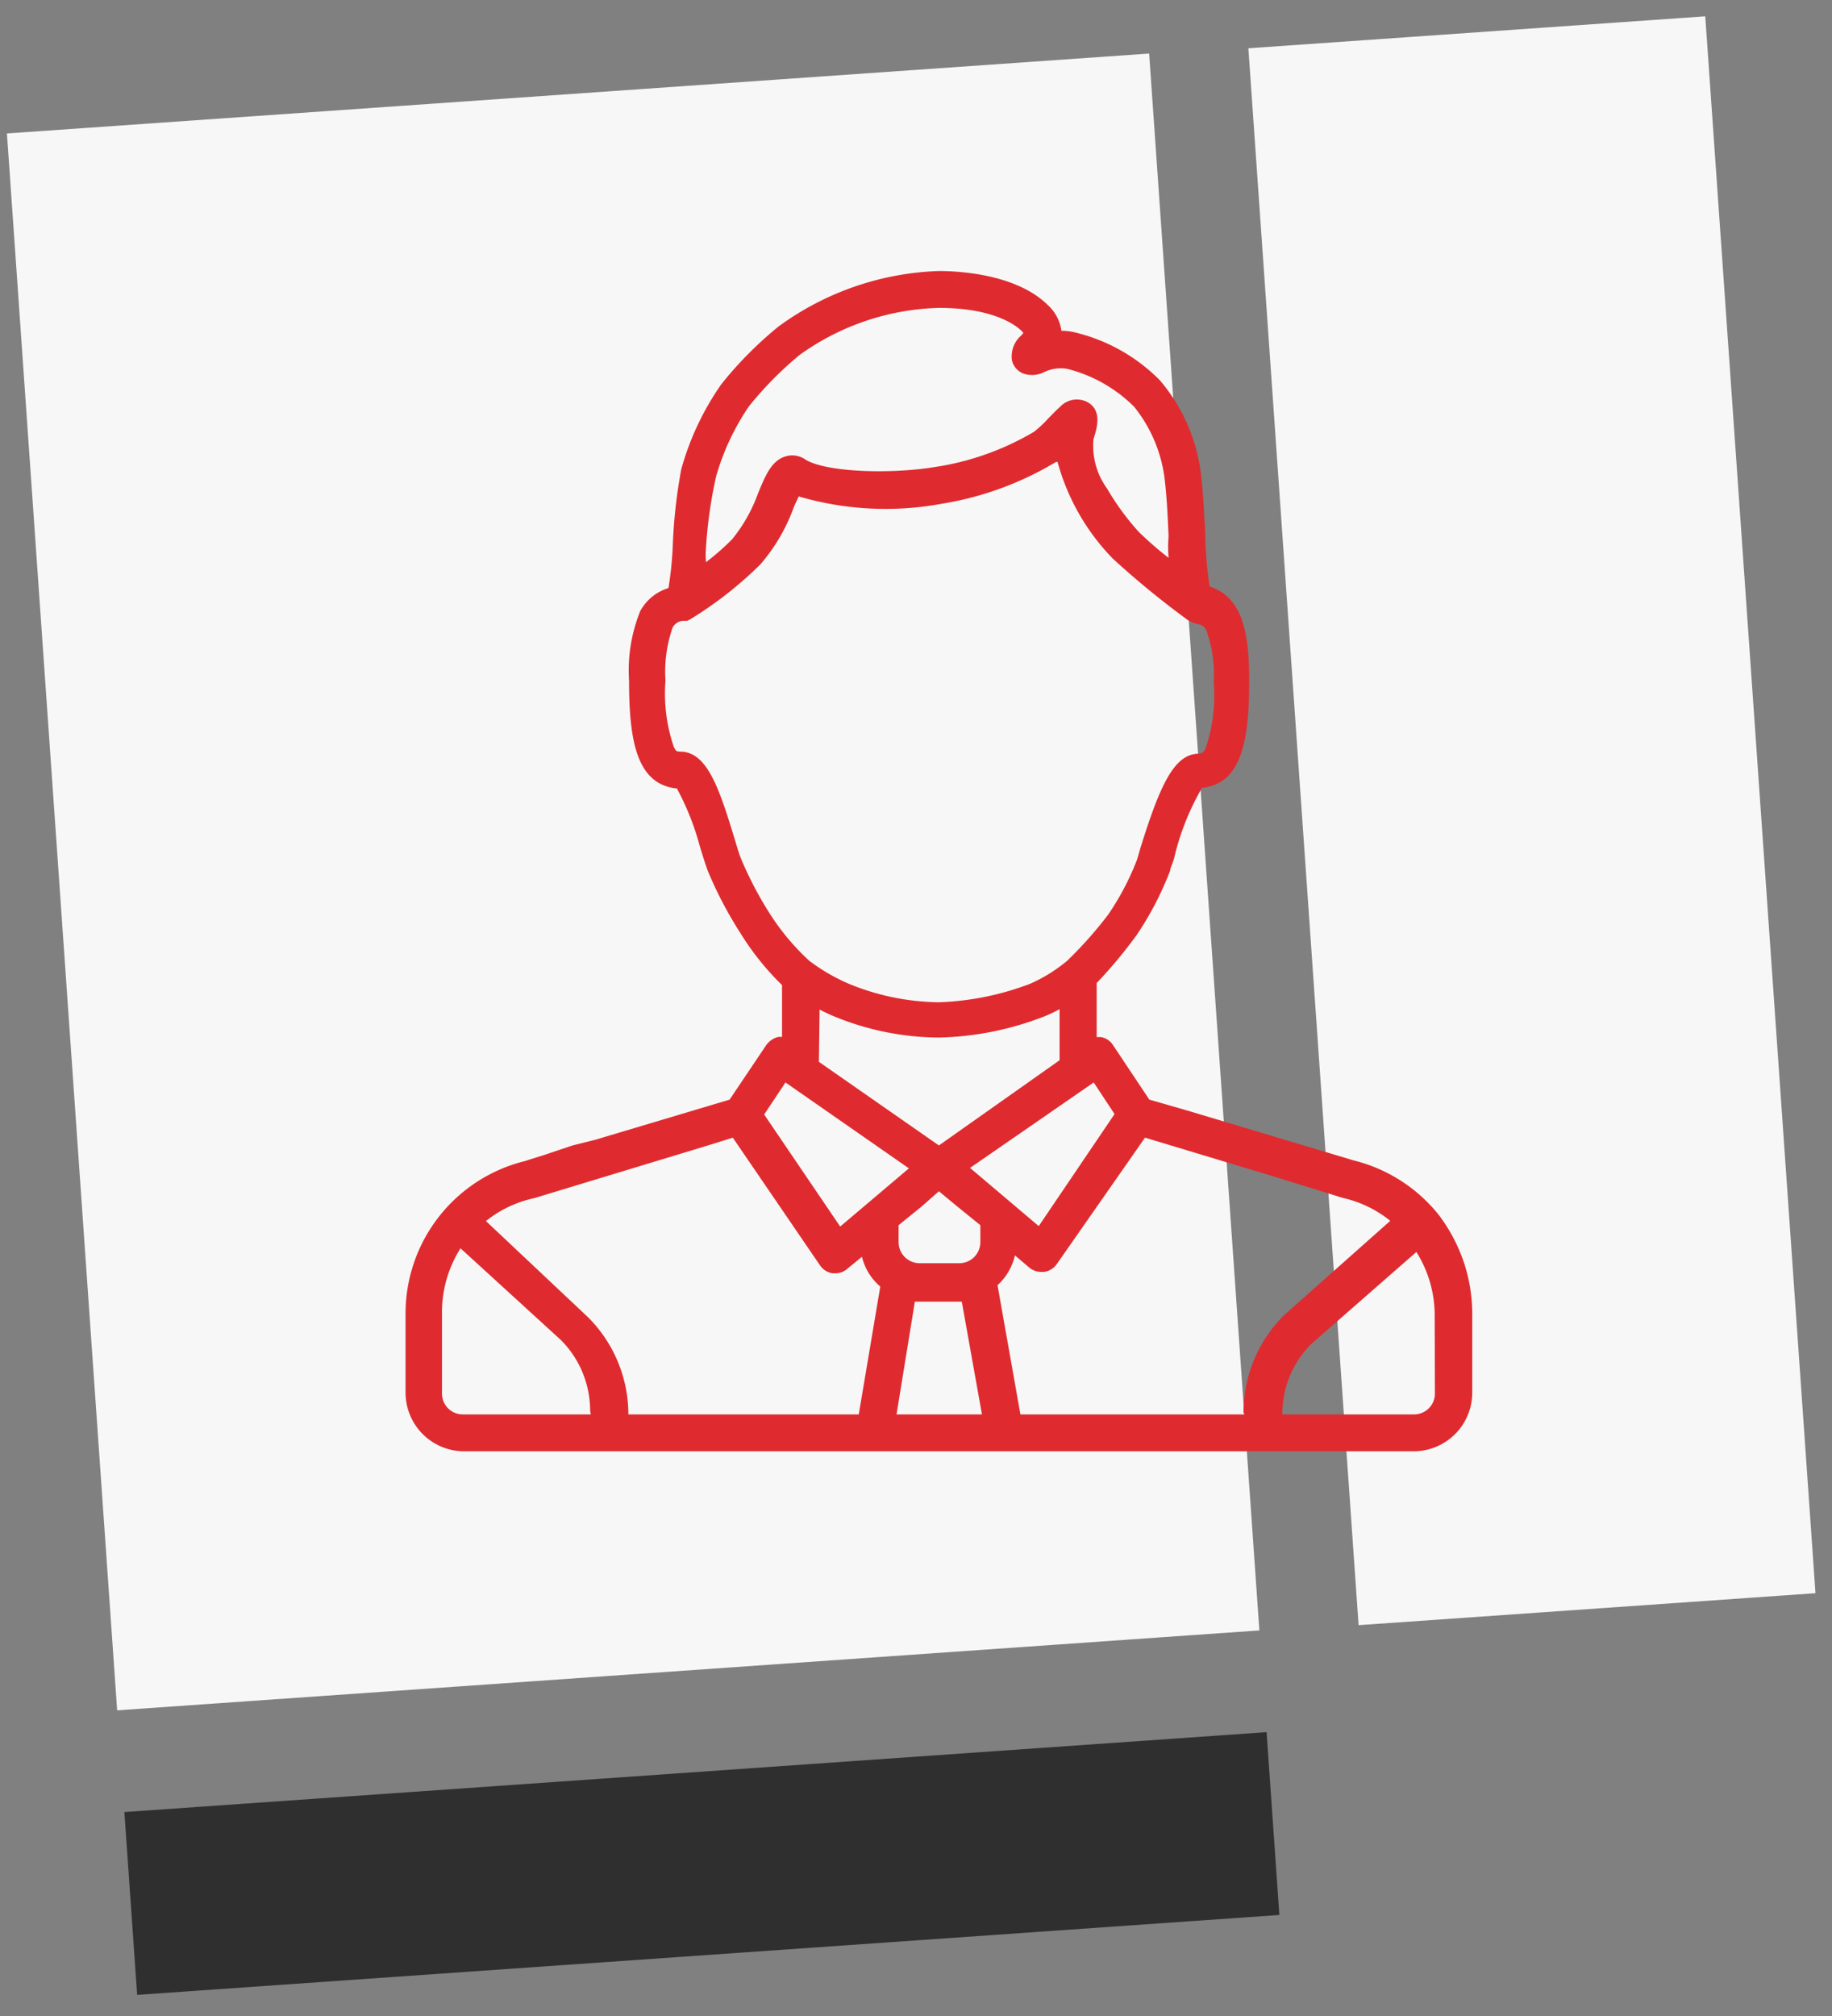
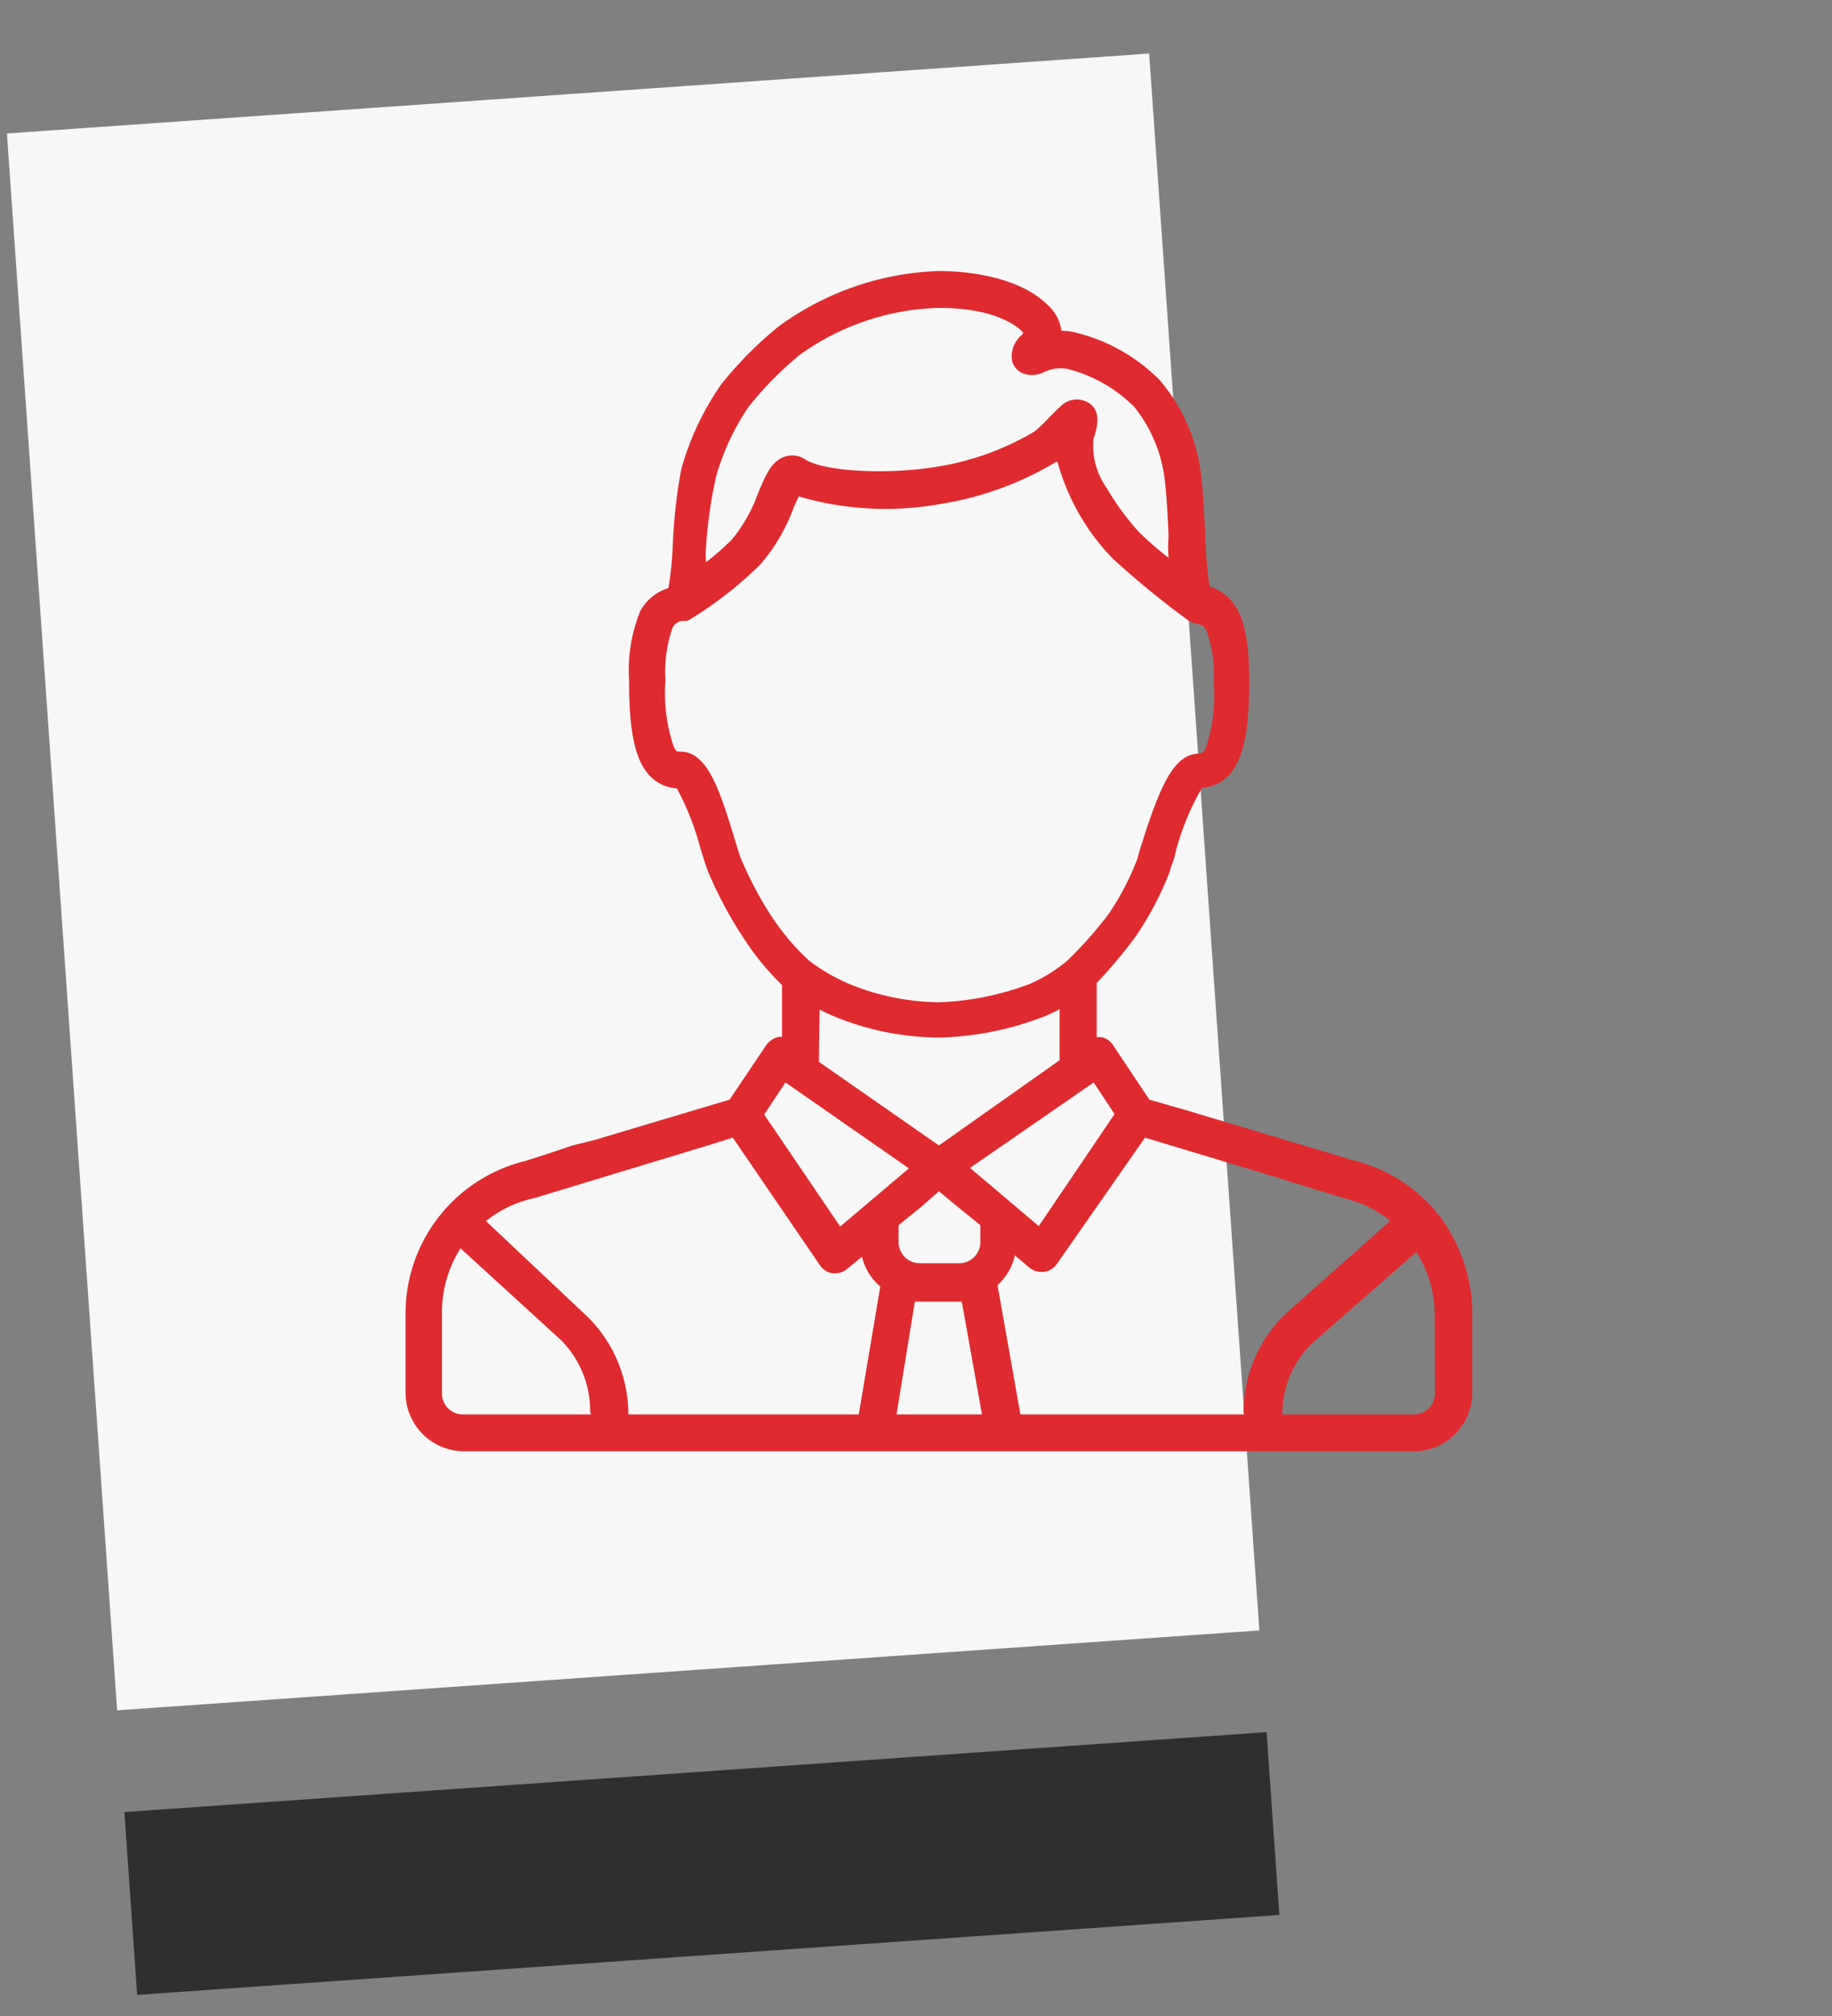
<svg xmlns="http://www.w3.org/2000/svg" id="Layer_1" data-name="Layer 1" viewBox="0 0 80 88">
  <rect x="0" y="0" width="80" height="88" fill="#808080" stroke="none" />
  <defs>
    <style>.cls-1{fill:none;}.cls-2{clip-path:url(#clip-path);}.cls-3{clip-path:url(#clip-path-2);}.cls-4{clip-path:url(#clip-path-3);}.cls-5{clip-path:url(#clip-path-4);}.cls-6{clip-path:url(#clip-path-5);}.cls-7{clip-path:url(#clip-path-6);}.cls-8{fill:#f7f7f7;}.cls-9{fill:#2f2f2f;}.cls-10{fill:#df2b2f;}</style>
    <clipPath id="clip-path">
-       <path class="cls-1" d="M355.29,2503.16a6.53,6.53,0,0,0-4.32-2.67,6.86,6.86,0,0,0-5.15,1.25,12.26,12.26,0,0,0-2.78,3.14,12.3,12.3,0,0,0-3.2-2.72,6.78,6.78,0,0,0-5.27-.52,6.53,6.53,0,0,0-3.91,3.24,6.77,6.77,0,0,0,2.94,9c2.9,1.57,8.46,1.45,10.09,1.34h.14c1.63-.11,7.14-.77,9.81-2.73A6.76,6.76,0,0,0,355.29,2503.16Z" />
+       <path class="cls-1" d="M355.29,2503.16a6.53,6.53,0,0,0-4.32-2.67,6.86,6.86,0,0,0-5.15,1.25,12.26,12.26,0,0,0-2.78,3.14,12.3,12.3,0,0,0-3.2-2.72,6.78,6.78,0,0,0-5.27-.52,6.53,6.53,0,0,0-3.91,3.24,6.77,6.77,0,0,0,2.94,9c2.9,1.57,8.46,1.45,10.09,1.34h.14A6.76,6.76,0,0,0,355.29,2503.16Z" />
    </clipPath>
    <clipPath id="clip-path-2">
-       <circle class="cls-1" cx="312.05" cy="2492.08" r="2.22" transform="translate(-171.83 27.59) rotate(-3.97)" />
-     </clipPath>
+       </clipPath>
    <clipPath id="clip-path-3">
      <circle class="cls-1" cx="326.05" cy="2491.01" r="2.21" transform="translate(-2158.43 2118.44) rotate(-74.01)" />
    </clipPath>
    <clipPath id="clip-path-4">
      <path class="cls-1" d="M338.21,2497.82a6.57,6.57,0,0,0-4.32-2.67,6.86,6.86,0,0,0-5.15,1.25,12.43,12.43,0,0,0-2.78,3.14,12.47,12.47,0,0,0-3.2-2.72,6.78,6.78,0,0,0-5.27-.52,6.53,6.53,0,0,0-3.91,3.24,6.77,6.77,0,0,0,2.94,9c2.9,1.57,8.46,1.45,10.09,1.34h.14c1.63-.11,7.14-.77,9.81-2.73A6.76,6.76,0,0,0,338.21,2497.82Z" />
    </clipPath>
    <clipPath id="clip-path-5">
      <circle class="cls-1" cx="294.97" cy="2486.74" r="2.22" transform="matrix(1, -0.07, 0.07, 1, -171.5, 26.4)" />
    </clipPath>
    <clipPath id="clip-path-6">
      <circle class="cls-1" cx="308.96" cy="2485.67" r="2.21" transform="translate(-2165.68 2098.15) rotate(-74.01)" />
    </clipPath>
  </defs>
  <title>male-icon</title>
-   <rect id="Rectangle" class="cls-8" x="56.9" y="1.33" width="20" height="69" transform="translate(-2.34 4.75) rotate(-4)" />
  <rect id="Rectangle-2" data-name="Rectangle" class="cls-8" x="2.65" y="4" width="50" height="69" transform="translate(-2.62 2.02) rotate(-4)" />
  <rect id="Rectangle-3" data-name="Rectangle" class="cls-9" x="5.65" y="77.34" width="50" height="8" transform="translate(-5.6 2.34) rotate(-4)" />
  <g id="Layer_2" data-name="Layer 2">
    <g id="Layer_1-2" data-name="Layer 1-2">
      <path class="cls-10" d="M63.91,55.06a7.35,7.35,0,0,0-1.06-2,6.86,6.86,0,0,0-3.75-2.41l-7.24-2.17h0L50.19,48l-1.58-2.37a.79.79,0,0,0-.53-.36h-.19V42.91a20.72,20.72,0,0,0,1.75-2.1A14,14,0,0,0,51.1,38c0-.11.1-.28.17-.53a11.07,11.07,0,0,1,1.22-3.08c1.71-.18,2.06-2,2.06-4.68,0-2.12-.3-3.64-1.73-4.11a17.7,17.7,0,0,1-.19-2.31c-.05-.91-.09-1.85-.2-2.7a7.74,7.74,0,0,0-1.79-4A7.77,7.77,0,0,0,46.9,14.5a2.51,2.51,0,0,0-.55-.06,1.86,1.86,0,0,0-.59-1.12C44.43,12,42,11.83,41,11.83a12.55,12.55,0,0,0-7,2.42,16.55,16.55,0,0,0-2.5,2.52,12.14,12.14,0,0,0-1.75,3.71,22.83,22.83,0,0,0-.37,3.3,15.12,15.12,0,0,1-.19,1.89,2.1,2.1,0,0,0-1.23,1,6.92,6.92,0,0,0-.49,3.05c0,2.69.36,4.52,2.09,4.7a11.58,11.58,0,0,1,1,2.52c.13.43.25.81.35,1.08a17.44,17.44,0,0,0,1.44,2.74A11.91,11.91,0,0,0,34.15,43v2.26H34a.92.92,0,0,0-.54.36L31.86,48,26,49.75,25,50l-1.28.43-.58.18h0l-.21.07a6.85,6.85,0,0,0-5.22,6.61V60.8a2.56,2.56,0,0,0,2.54,2.55H61.74a2.56,2.56,0,0,0,2.55-2.55V57.34A7.13,7.13,0,0,0,63.91,55.06ZM48.67,48.63l-3.31,4.89-3-2.54,5.4-3.73ZM35.79,44.07c.24.12.47.23.67.31a12.18,12.18,0,0,0,4.54.91,13.47,13.47,0,0,0,4.57-.91,5.6,5.6,0,0,0,.7-.33v2.23L41,50l-5.24-3.65ZM41,52l.81.67,1,.81v.75a.92.92,0,0,1-.92.91H40.16a.92.92,0,0,1-.92-.91v-.75l1-.81ZM31.27,20.8a10.52,10.52,0,0,1,1.44-3.07,15.46,15.46,0,0,1,2.2-2.23A10.88,10.88,0,0,1,41,13.44c2.36,0,3.39.74,3.69,1.09l-.09.11a1.21,1.21,0,0,0-.41,1.09.81.81,0,0,0,.51.58,1.17,1.17,0,0,0,.9-.07,1.68,1.68,0,0,1,1-.14,6.32,6.32,0,0,1,2.93,1.66,6.26,6.26,0,0,1,1.32,3.08c.1.81.14,1.68.18,2.57a5.8,5.8,0,0,0,0,.94,15.47,15.47,0,0,1-1.3-1.13,11.3,11.3,0,0,1-1.39-1.9,3.18,3.18,0,0,1-.59-2.15c.14-.44.4-1.24-.25-1.61a1,1,0,0,0-1.22.21c-.15.13-.32.31-.5.49a5.05,5.05,0,0,1-.63.59,12,12,0,0,1-4.35,1.54c-1.92.31-4.72.23-5.63-.33a1,1,0,0,0-.89-.13c-.59.19-.85.81-1.18,1.61a6.83,6.83,0,0,1-1.13,2,10.94,10.94,0,0,1-1.14,1,3.66,3.66,0,0,1,0-.65A20,20,0,0,1,31.27,20.8Zm2.37,19.12a16,16,0,0,1-1.29-2.46c-.09-.22-.19-.59-.32-1-.66-2.18-1.19-3.6-2.27-3.65-.2,0-.24,0-.34-.22a7.19,7.19,0,0,1-.36-2.88,5.85,5.85,0,0,1,.31-2.31.55.55,0,0,1,.45-.3H30a.84.84,0,0,0,.21-.11,16.75,16.75,0,0,0,3-2.36,7.93,7.93,0,0,0,1.45-2.48c.06-.15.15-.33.22-.48a13.49,13.49,0,0,0,6.24.32,14,14,0,0,0,5-1.83l.06,0a9.71,9.71,0,0,0,2.41,4.22A37.48,37.48,0,0,0,51.78,27a1,1,0,0,0,.46.22h0c.25.06.34.11.44.3A5.68,5.68,0,0,1,53,29.8a7,7,0,0,1-.36,2.88c-.1.19-.14.2-.34.22-1.06.05-1.67,1.45-2.52,4.18-.05.19-.11.38-.13.45a11.56,11.56,0,0,1-1.27,2.41,17.79,17.79,0,0,1-1.78,2,6.84,6.84,0,0,1-1.61,1,12.33,12.33,0,0,1-4,.81,10.62,10.62,0,0,1-3.93-.81h0a8.34,8.34,0,0,1-1.72-1A10.4,10.4,0,0,1,33.64,39.92Zm.66,7.33L39.69,51l-3,2.54-3.32-4.89ZM25.8,61.74H20.23a.91.91,0,0,1-.93-.89V57.33a5.21,5.21,0,0,1,.81-2.84l4.38,4a4.37,4.37,0,0,1,1.28,3.09Zm11.7,0H27.44a6,6,0,0,0-1.76-4.24l-4.46-4.2a5.06,5.06,0,0,1,2.11-1L30.91,50,32,49.66l3.82,5.59a.8.8,0,0,0,.54.33h.12a.77.77,0,0,0,.5-.18l.66-.54a2.47,2.47,0,0,0,.8,1.3Zm1.65,0,.8-4.92H42l.88,4.92Zm15.2,0H44.56l-1-5.64a2.53,2.53,0,0,0,.76-1.3l.65.55a.82.82,0,0,0,.51.17h.11a.82.82,0,0,0,.55-.33L50,49.66l5.64,1.7h0l3,.93a5.07,5.07,0,0,1,2.07,1l-4.65,4.13a6,6,0,0,0-1.76,4.24Zm8.31-.91a.91.91,0,0,1-.91.91H56a4.27,4.27,0,0,1,1.28-3.09l4.57-4a5.18,5.18,0,0,1,.8,2.81Z" />
    </g>
  </g>
</svg>